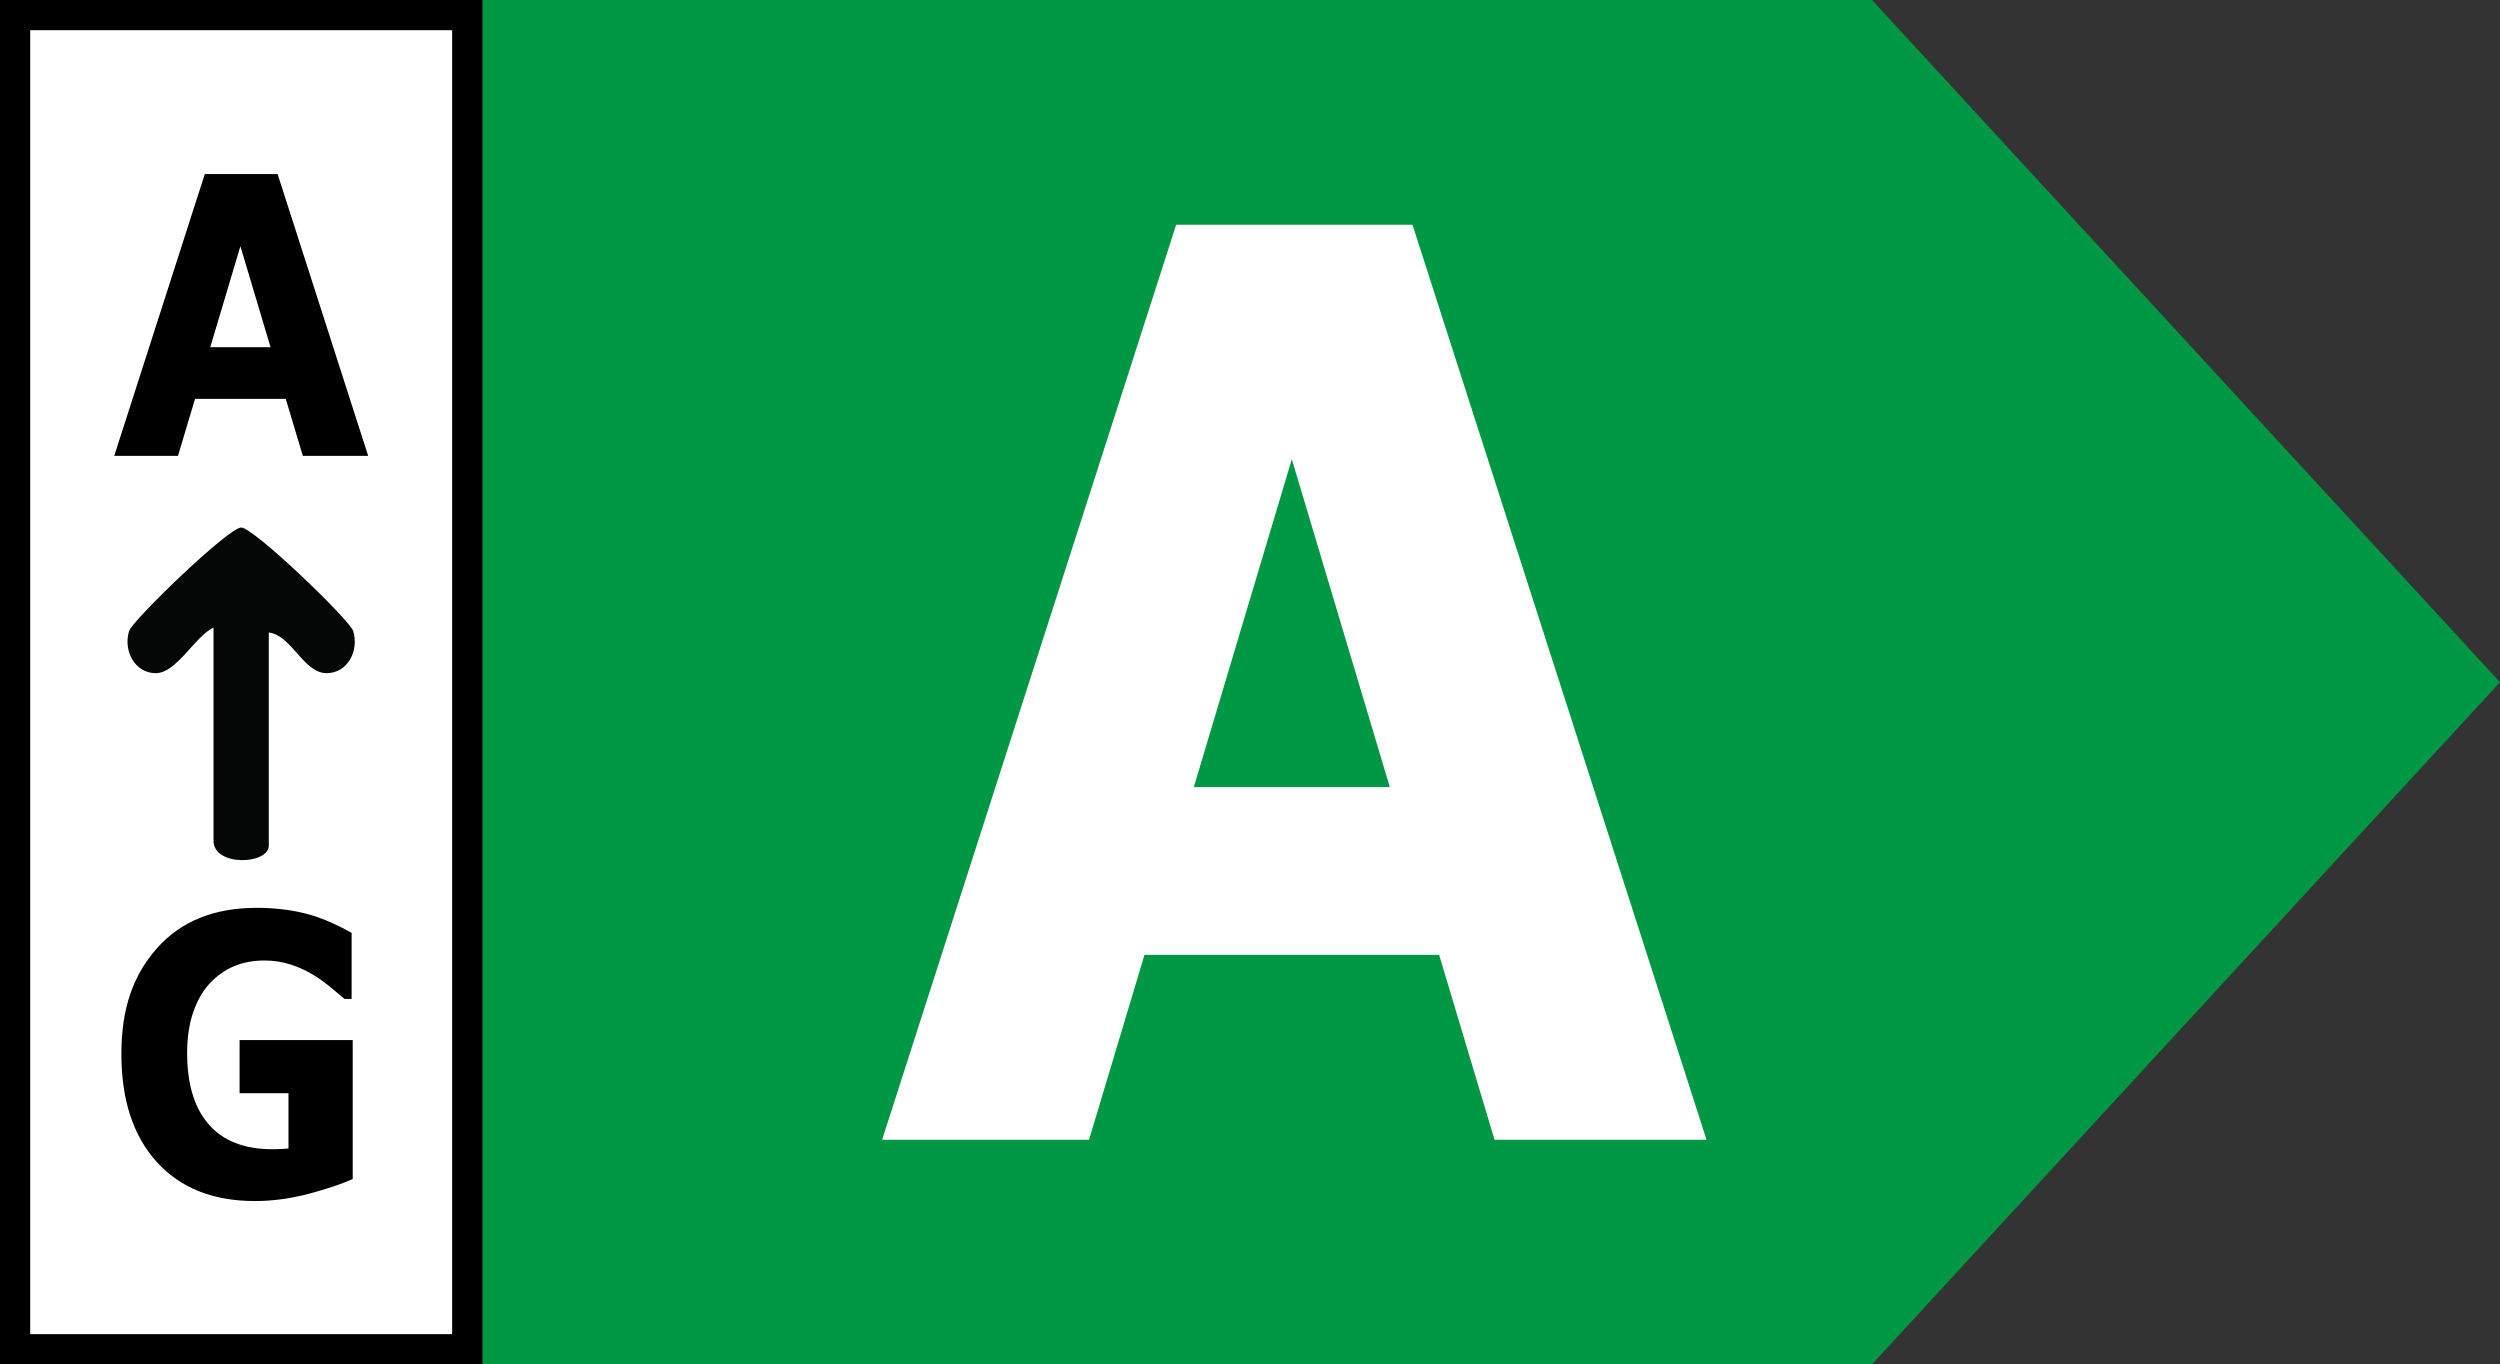
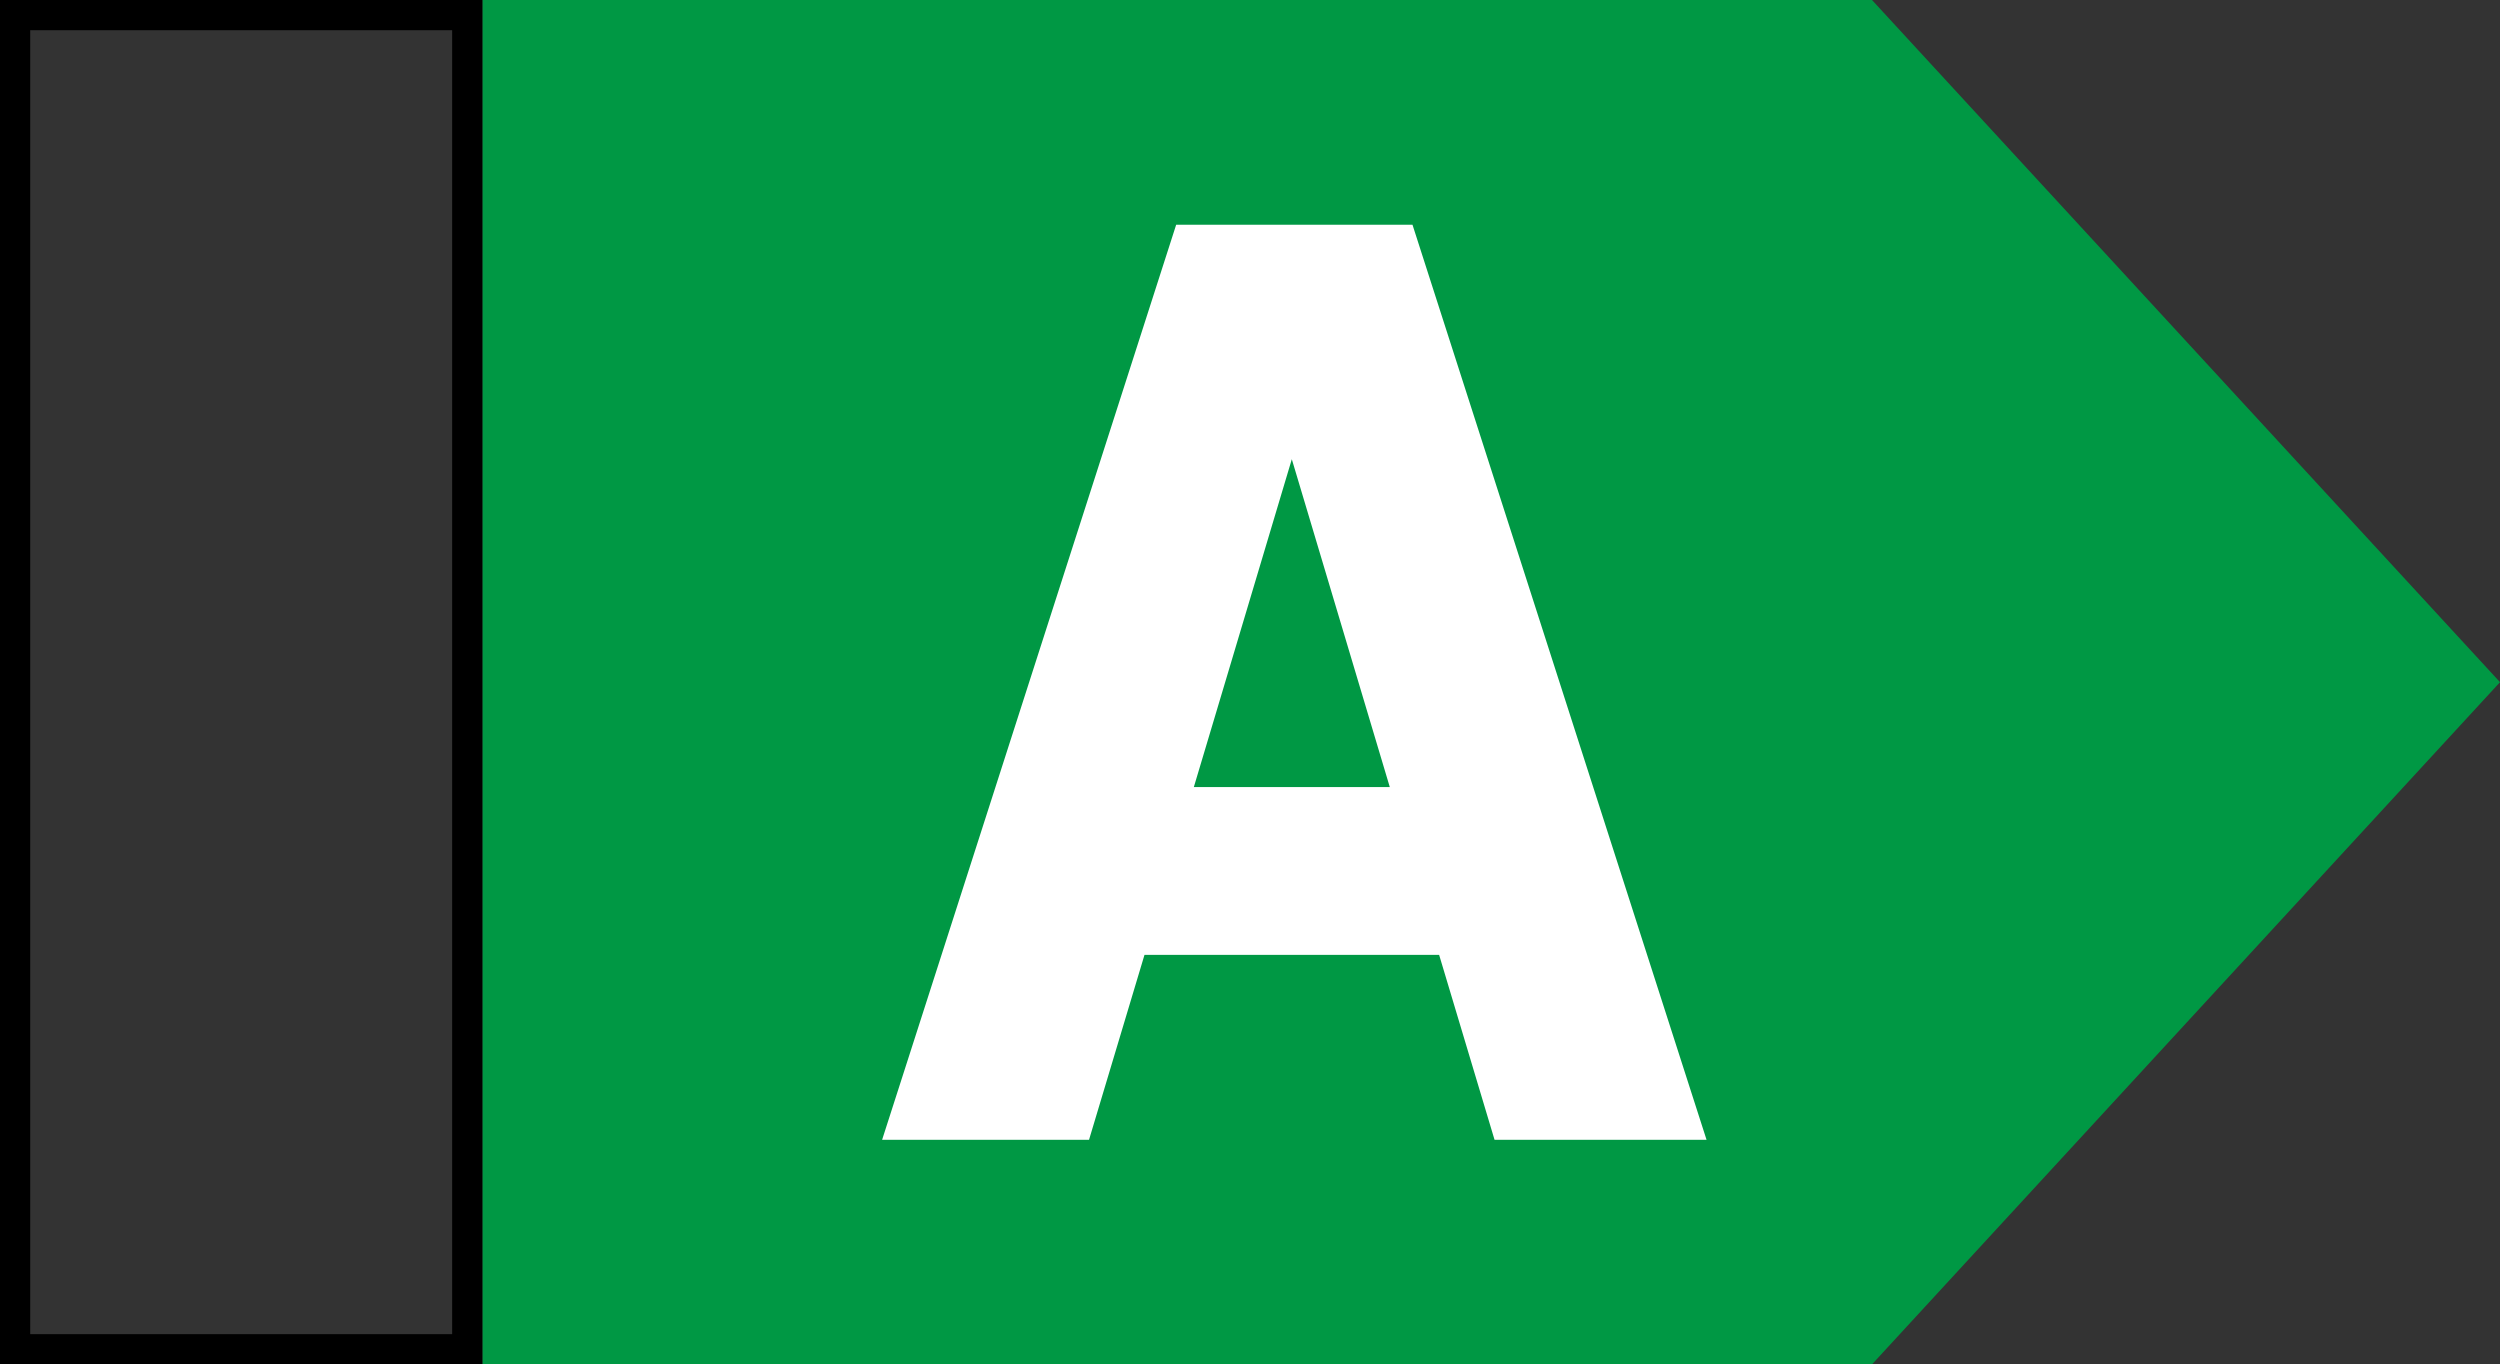
<svg xmlns="http://www.w3.org/2000/svg" id="Capa_2" data-name="Capa 2" viewBox="0 0 496.57 271">
  <rect x="0" y="0" width="496.57" height="271" fill="#333333" stroke="none" />
  <defs>
    <style>
      .cls-1 {
        fill: #fff;
      }

      .cls-2 {
        fill: #009844;
      }

      .cls-3 {
        fill: #040705;
      }
    </style>
  </defs>
  <g id="Capa_1-2" data-name="Capa 1">
    <g>
      <polygon class="cls-2" points="371.83 271 95.81 271 95.81 0 371.83 0 496.57 135.5 371.83 271" />
      <path class="cls-1" d="M338.98,226.4h-42.12l-11.01-36.74h-58.52l-11.02,36.74h-41.1l58.41-181.76h46.94l58.41,181.76ZM276.05,156.33l-19.46-65.12-19.46,65.12h38.91Z" />
      <g>
        <g>
-           <rect class="cls-1" x="3" y="3" width="89.81" height="265" />
          <path d="M89.81,6v259H6V6h83.81M95.81,0H0v271h95.81V0h0Z" />
        </g>
        <g>
-           <path d="M73.12,90.55h-12.97l-3.39-11.32h-18.02l-3.39,11.32h-12.66l17.99-55.98h14.46l17.99,55.98ZM53.74,68.97l-5.99-20.06-5.99,20.06h11.98Z" />
-           <path d="M70.03,234.2c-2.18.98-5.07,1.95-8.67,2.91-3.6.96-7.19,1.45-10.76,1.45-8.29,0-14.77-2.59-19.46-7.76-4.69-5.18-7.03-12.33-7.03-21.45s2.37-15.71,7.1-21.04c4.73-5.33,11.33-7.99,19.79-7.99,3.21,0,6.26.33,9.16,1,2.9.66,6.13,1.99,9.68,3.97v13.12h-1.41c-.61-.53-1.51-1.27-2.68-2.24s-2.31-1.79-3.4-2.46c-1.27-.8-2.74-1.49-4.43-2.07-1.69-.58-3.48-.86-5.38-.86-2.22,0-4.24.38-6.05,1.13s-3.43,1.91-4.87,3.46c-1.38,1.5-2.46,3.42-3.26,5.73-.79,2.32-1.19,4.99-1.19,8.03,0,6.19,1.43,10.93,4.29,14.21,2.86,3.28,7.08,4.93,12.66,4.93.48,0,1.01-.01,1.59-.04.58-.02,1.11-.06,1.59-.11v-10.98h-9.71v-10.56h22.47v27.63Z" />
-           <path class="cls-3" d="M53.39,125.64v42.34c0,3.74-10.98,4.23-10.98-1v-42.34c-3.74,1.79-7.33,9.08-11.48,9.07s-6.49-4.45-5.29-8.36c.66-2.16,19.76-20.57,22.26-20.57s21.6,18.4,22.26,20.57c1.19,3.91-1.12,8.36-5.29,8.36-4.59,0-6.89-7.49-11.48-8.08Z" />
-         </g>
+           </g>
      </g>
    </g>
  </g>
</svg>